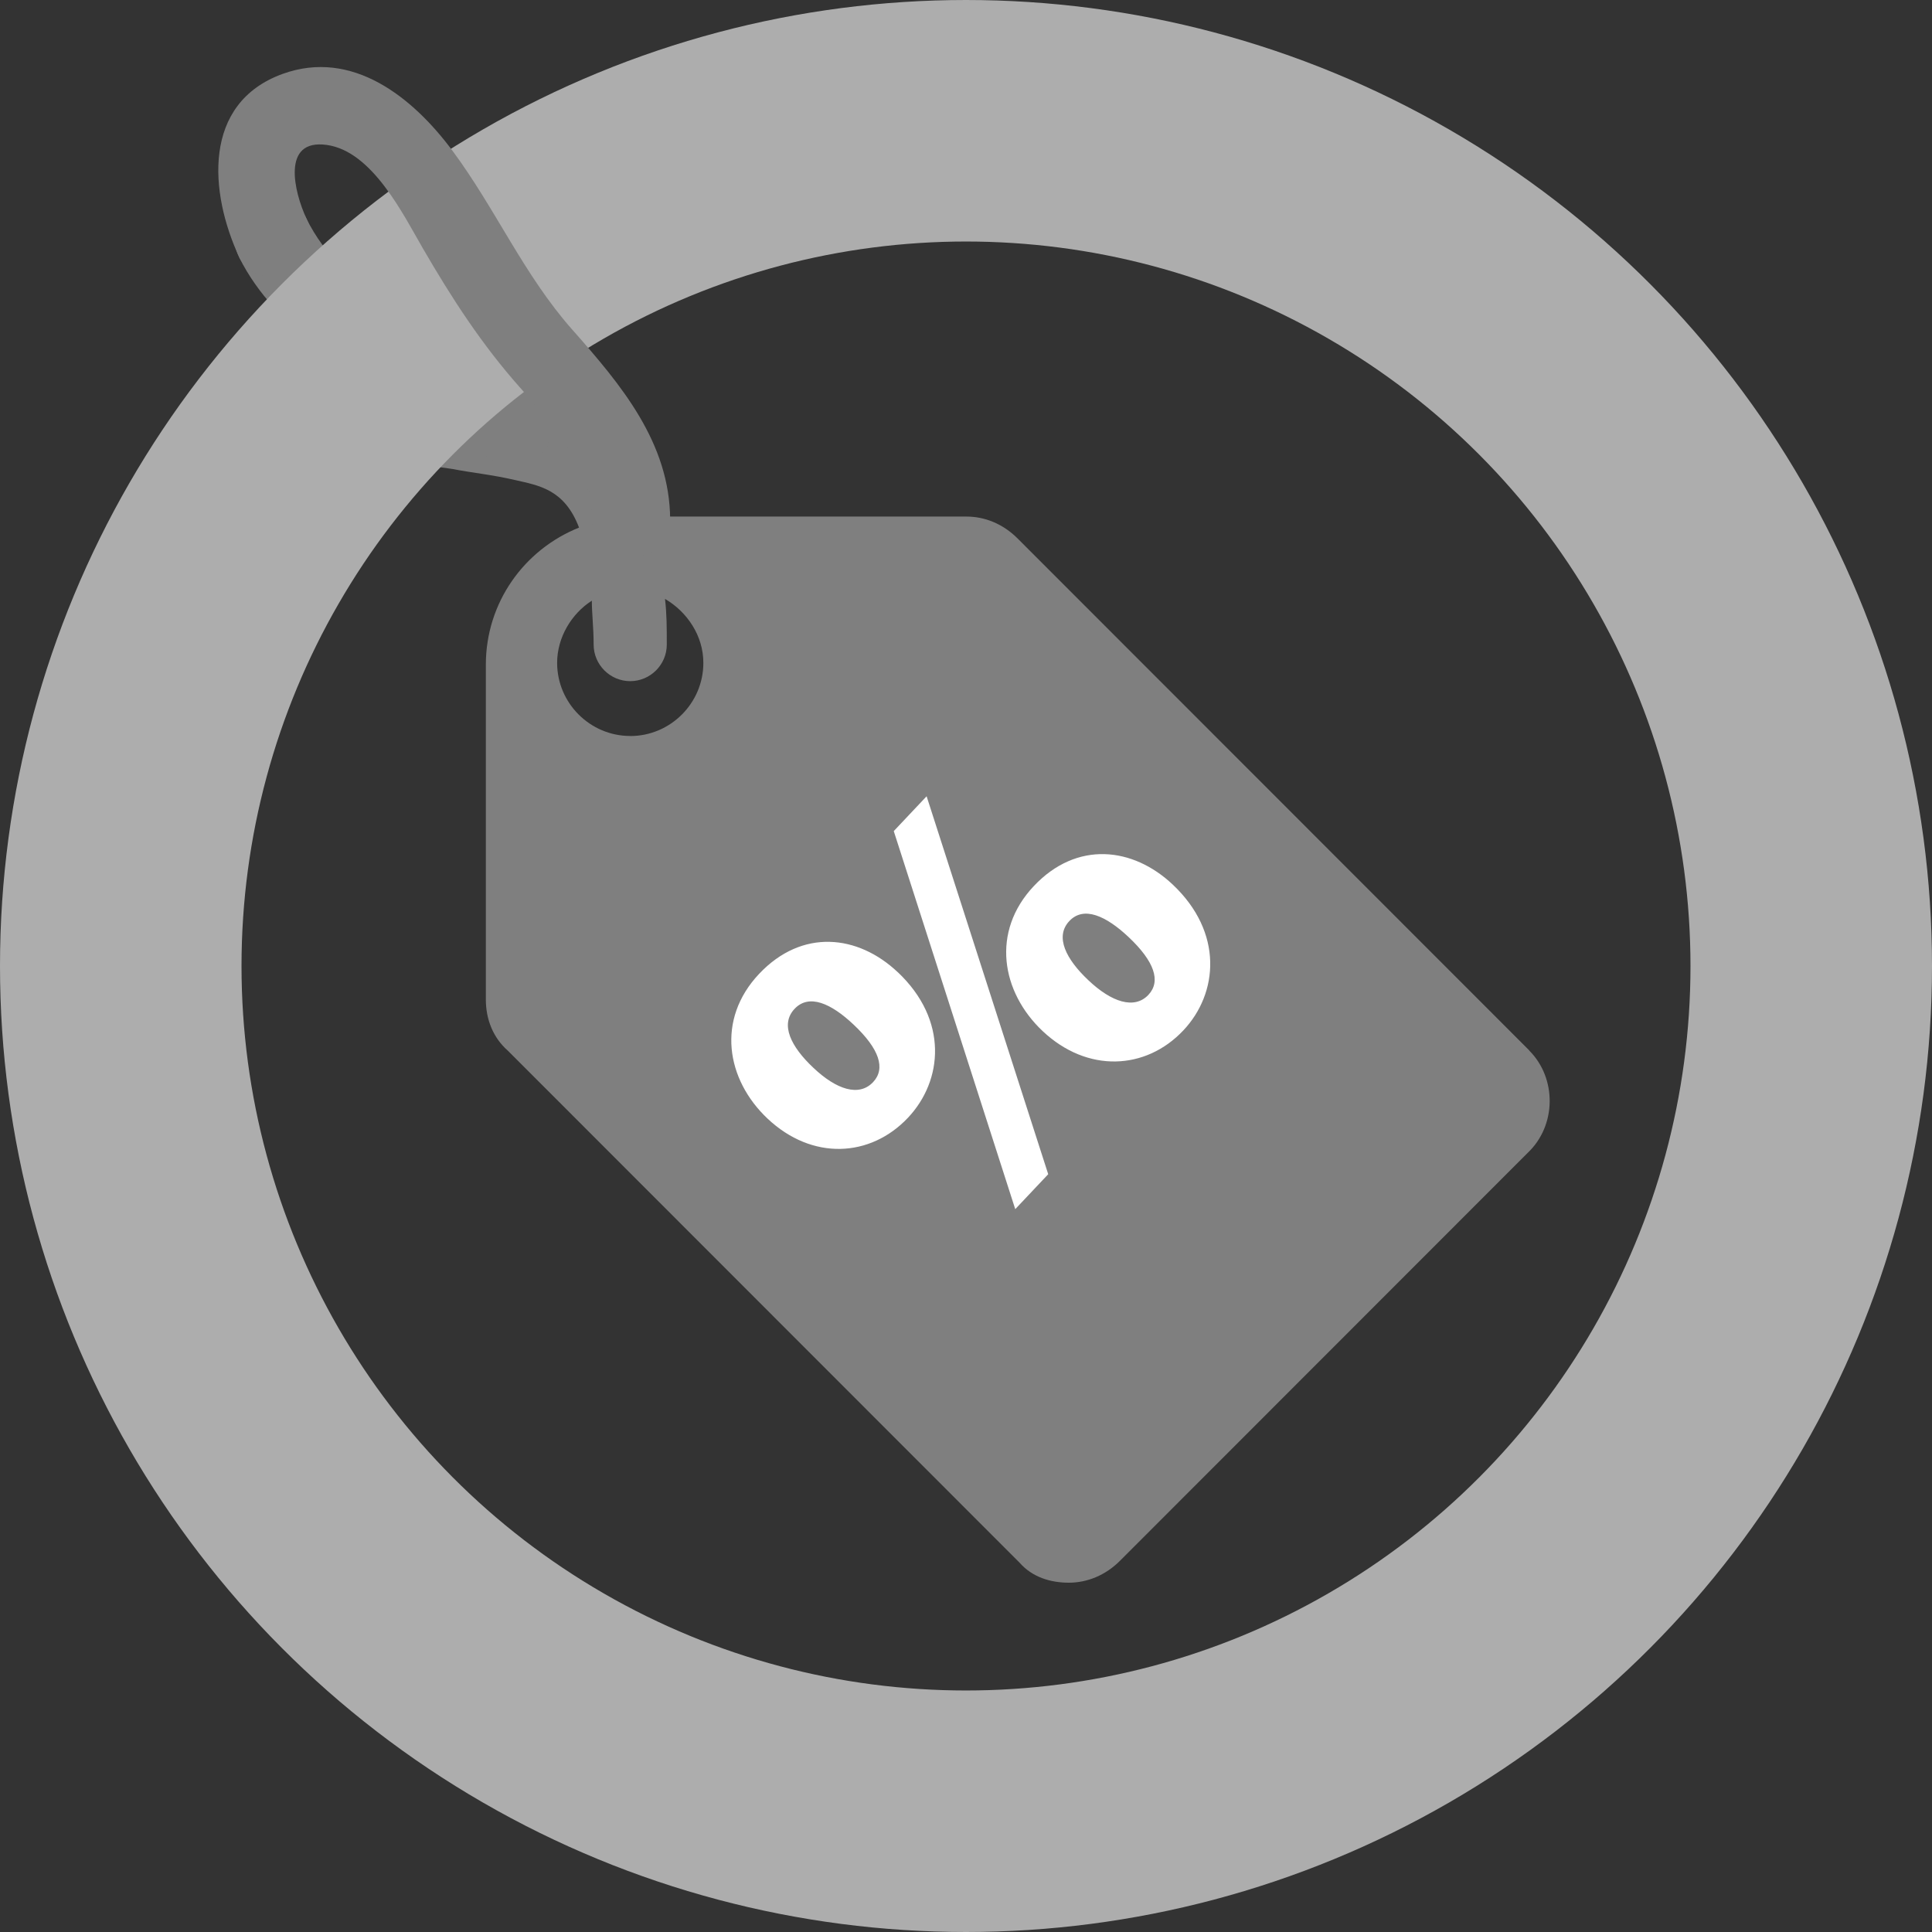
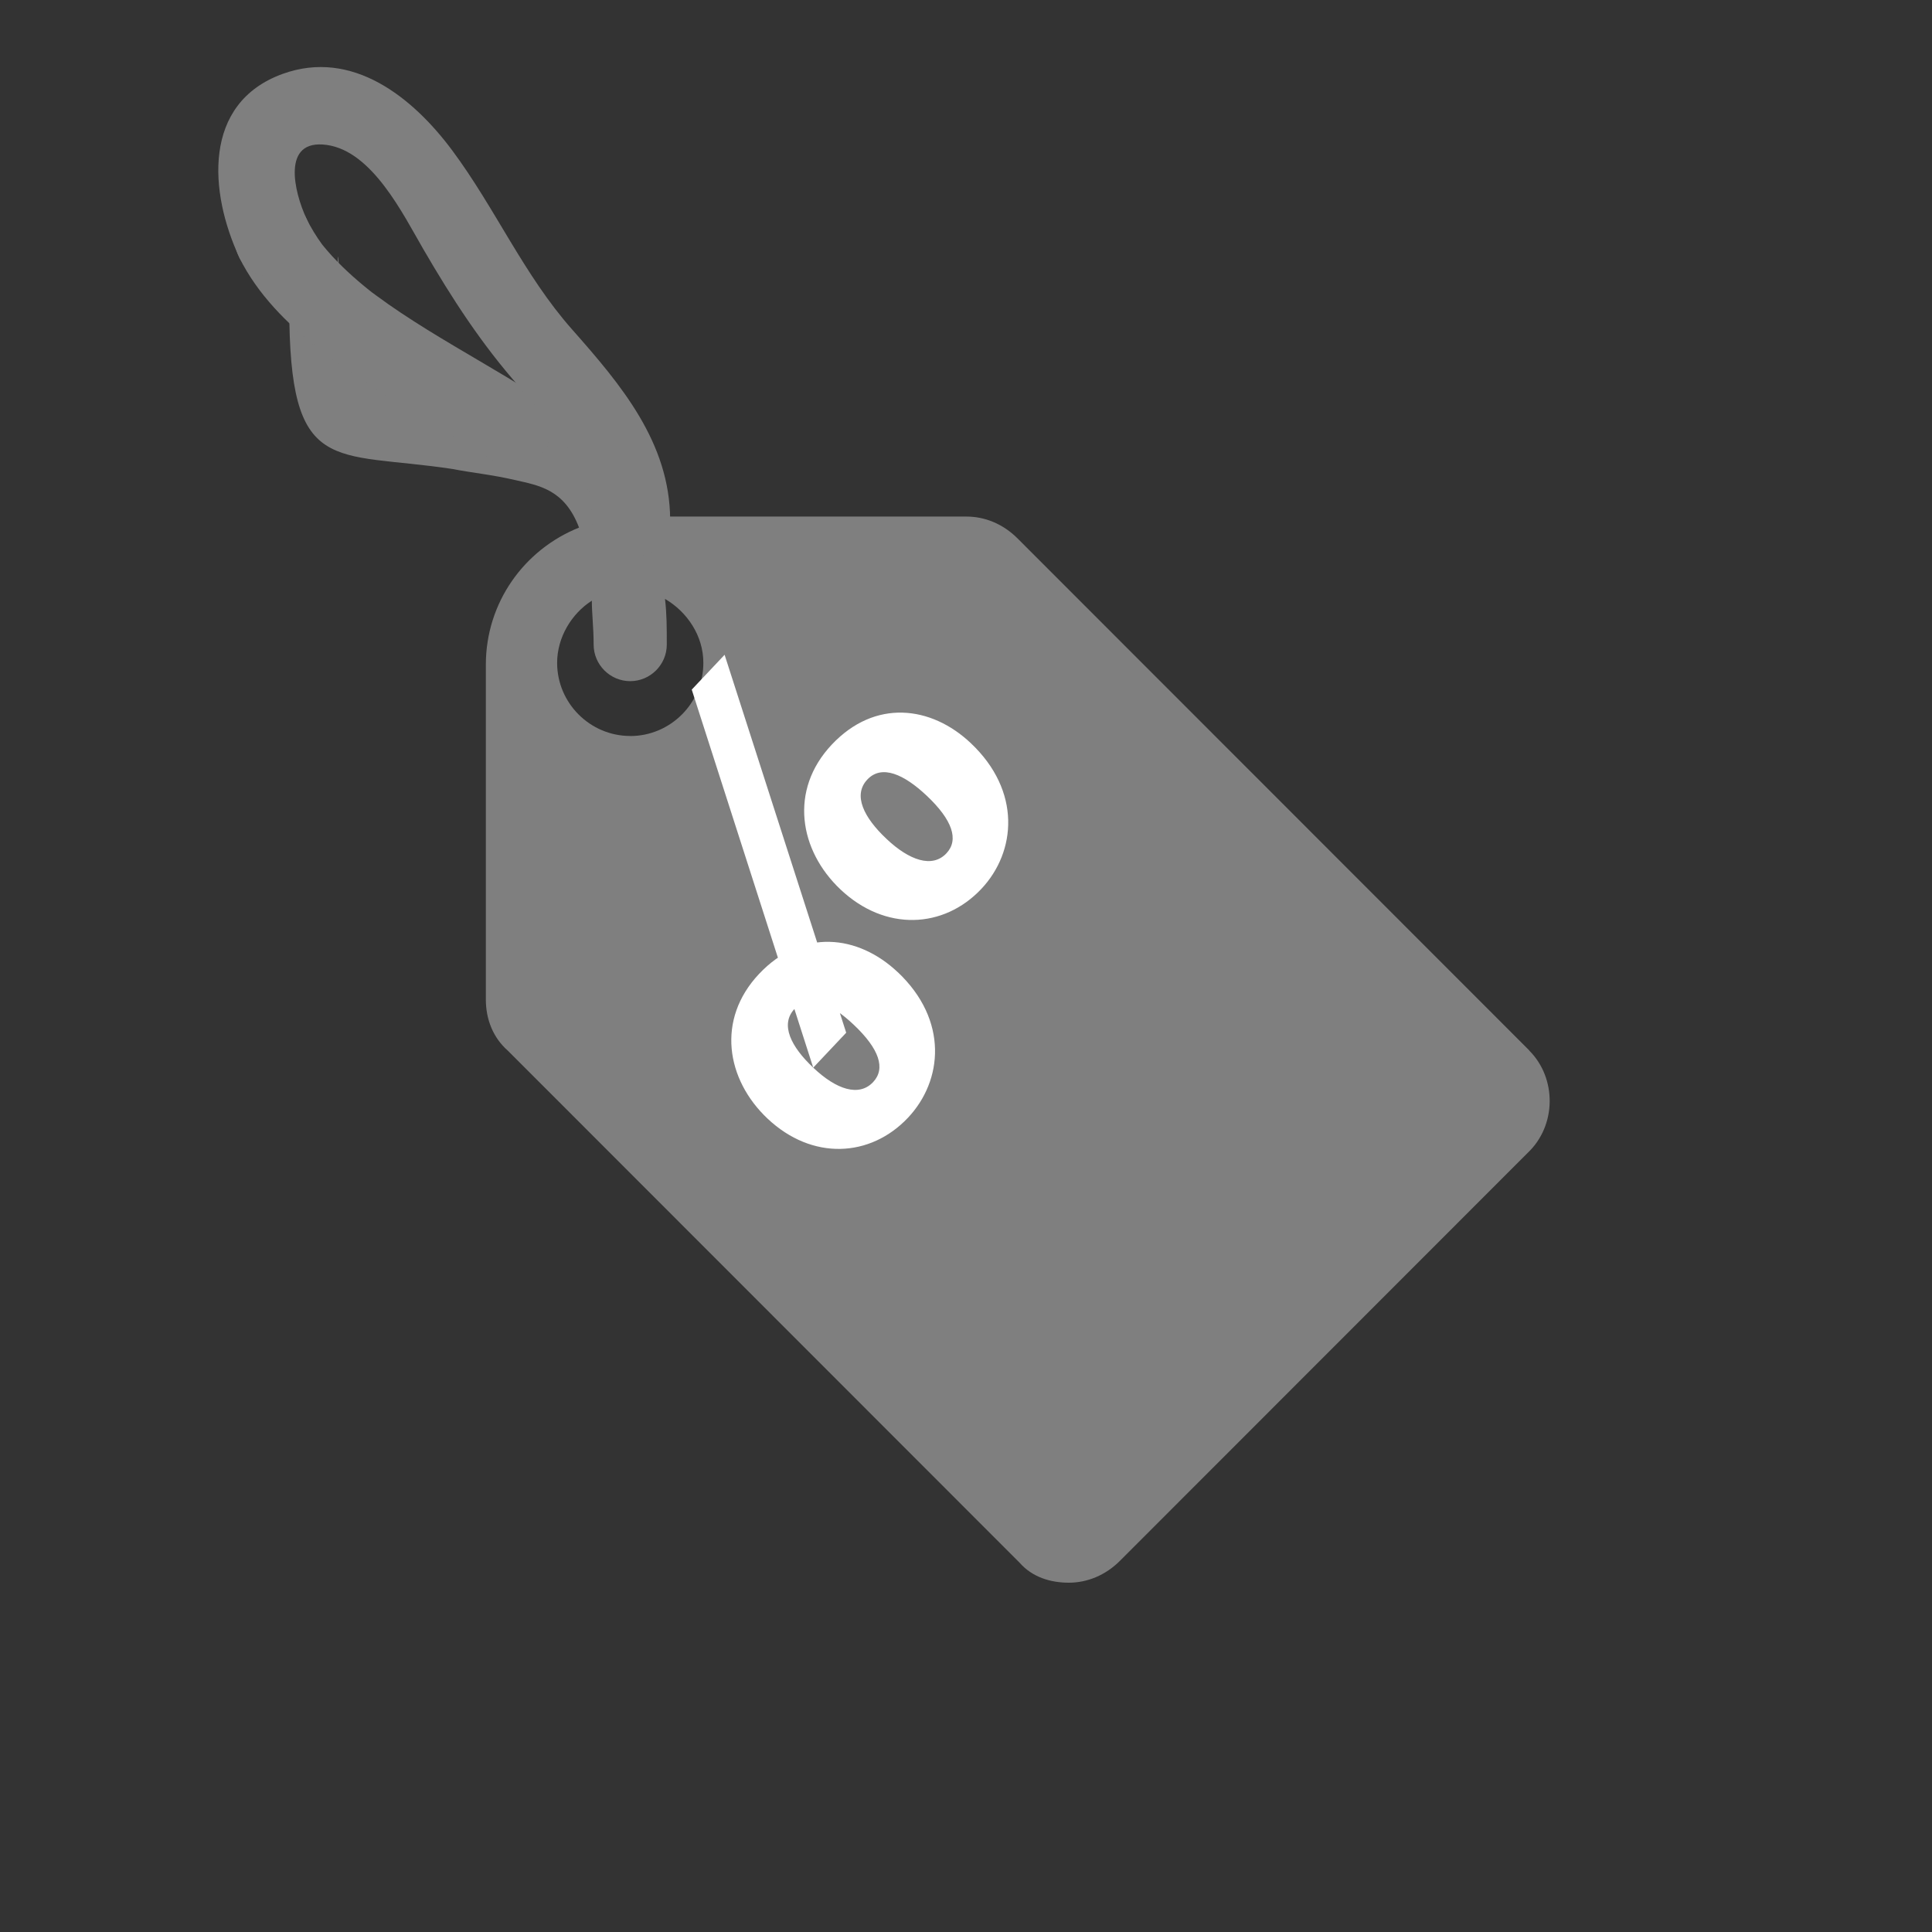
<svg xmlns="http://www.w3.org/2000/svg" id="Layer_2" data-name="Layer 2" viewBox="0 0 342.86 342.86">
  <rect x="0" y="0" width="342.86" height="342.86" fill="#333333" stroke="none" />
  <defs>
    <style>
      .cls-1 {
        fill: #fff;
      }

      .cls-2 {
        fill: none;
        stroke: #adadad;
        stroke-miterlimit: 10;
        stroke-width: 42.86px;
      }

      .cls-3 {
        fill: #7f7f7f;
      }
    </style>
  </defs>
  <g id="Layer_1-2" data-name="Layer 1">
    <g>
      <path class="cls-3" d="m111.84,130.61c-7.13,0-12.97-5.84-12.97-12.98,0-4.54,2.59-8.76,6.16-11.03,0,2.27.32,4.87.32,7.79,0,3.57,2.92,6.49,6.49,6.49s6.49-2.92,6.49-6.49c0-2.92,0-5.52-.32-8.11,3.89,2.27,6.81,6.49,6.81,11.36,0,7.14-5.84,12.98-12.97,12.98h0Zm159.56,55.81l-90.81-90.86c-2.59-2.6-5.84-3.89-9.08-3.89h-55.78c-3.57-11.36-10.38-17.2-22.05-19.47-4.22-.65-7.78-1.3-11.35-1.95-18.49-2.6-22.38-3.24-22.38-24.01,0-3.57,1.07,8.08-2.5,8.08s-6.12-3.57-6.12,0c0,30.5,7.65,25.67,29.05,28.92,3.24.65,6.81.97,11.03,1.95,4.22.97,8.76,1.62,11.35,8.44-9.73,3.89-16.54,13.3-16.54,24.34v59.38c0,3.57,1.3,6.81,3.89,9.09l90.81,90.86c2.27,2.6,5.51,3.57,8.76,3.57s6.49-1.3,9.08-3.89l72.32-72.36c5.19-4.87,5.19-13.3.32-18.17h0Z" />
      <path class="cls-3" d="m94.6,69.8c-6.17-3.9-12.57-7.44-18.78-11.29-3.12-1.94-6.2-3.95-9.15-6.14-.35-.26-.69-.52-1.04-.78-.59-.44.75.57.66.51-.2-.12-.39-.31-.58-.45-.71-.56-1.41-1.14-2.1-1.73-1.29-1.11-2.55-2.27-3.74-3.49-.64-.65-1.26-1.33-1.85-2.02-.29-.34-.58-.69-.86-1.03-.68-.82.45.59.46.61-.15-.15-.27-.36-.4-.53-1.09-1.49-2.05-3.06-2.87-4.72-1.6-3.24-6.45-4.39-9.42-2.47-3.31,2.14-4.18,5.96-2.47,9.42,3.22,6.51,8.56,11.85,14.24,16.27,6.35,4.94,13.17,9.12,20.09,13.21,3.64,2.14,7.28,4.27,10.85,6.53,3.05,1.93,7.73.74,9.42-2.47,1.79-3.4.78-7.37-2.47-9.42h0Z" />
-       <circle class="cls-2" cx="171.43" cy="171.43" r="150" />
      <path class="cls-3" d="m54.36,38.73c-2.12-4.54-4.53-14.15,3.63-13.01,8.09,1.13,13.53,12.29,17.12,18.47,5.1,8.78,10.37,16.92,17.13,24.54,5.92,6.67,12.88,14.04,12.91,23.53.03,8.86,13.81,8.88,13.78,0-.05-13.75-8.76-24.02-17.39-33.78-8.6-9.72-13.6-21.45-21.28-31.78-6.98-9.39-17.72-18.08-30.12-13.58-14.3,5.2-13.01,21.1-7.67,32.56,1.57,3.37,6.43,4.22,9.42,2.47,3.46-2.02,4.05-6.04,2.47-9.42h0Z" />
-       <path class="cls-1" d="m159.31,172.51c9.02,8.51,8.03,19.26,1.83,25.84-6.68,7.08-17.01,7.63-24.93.16-7.33-6.92-9.14-17.58-1.5-25.68,7.64-8.1,17.55-6.96,24.6-.31Zm-14.99,16.96c4.11,3.91,8.13,5.21,10.62,2.57,2.27-2.41,1.11-5.9-3.45-10.2-4.02-3.8-7.92-5.52-10.48-2.81-2.63,2.79-.62,6.74,3.31,10.44Zm35.85,25.11l-21.56-67.09,5.83-6.18,21.58,67.07-5.85,6.2Zm27.95-57.6c9.02,8.51,8.08,19.3,1.88,25.88-6.68,7.08-17.06,7.58-24.98.11-7.33-6.92-9.19-17.63-1.55-25.73s17.6-6.91,24.65-.26Zm-14.99,16.96c4.11,3.91,8.18,5.25,10.67,2.61,2.27-2.41,1.06-5.94-3.5-10.24-4.03-3.8-7.98-5.57-10.53-2.86-2.63,2.79-.57,6.79,3.36,10.49Z" />
+       <path class="cls-1" d="m159.31,172.51c9.02,8.51,8.03,19.26,1.83,25.84-6.68,7.08-17.01,7.63-24.93.16-7.33-6.92-9.14-17.58-1.5-25.68,7.64-8.1,17.55-6.96,24.6-.31Zm-14.99,16.96c4.11,3.91,8.13,5.21,10.62,2.57,2.27-2.41,1.11-5.9-3.45-10.2-4.02-3.8-7.92-5.52-10.48-2.81-2.63,2.79-.62,6.74,3.31,10.44Zl-21.56-67.09,5.83-6.18,21.58,67.07-5.85,6.2Zm27.95-57.6c9.02,8.51,8.08,19.3,1.88,25.88-6.68,7.08-17.06,7.58-24.98.11-7.33-6.92-9.19-17.63-1.55-25.73s17.6-6.91,24.65-.26Zm-14.99,16.96c4.11,3.91,8.18,5.25,10.67,2.61,2.27-2.41,1.06-5.94-3.5-10.24-4.03-3.8-7.98-5.57-10.53-2.86-2.63,2.79-.57,6.79,3.36,10.49Z" />
    </g>
  </g>
</svg>